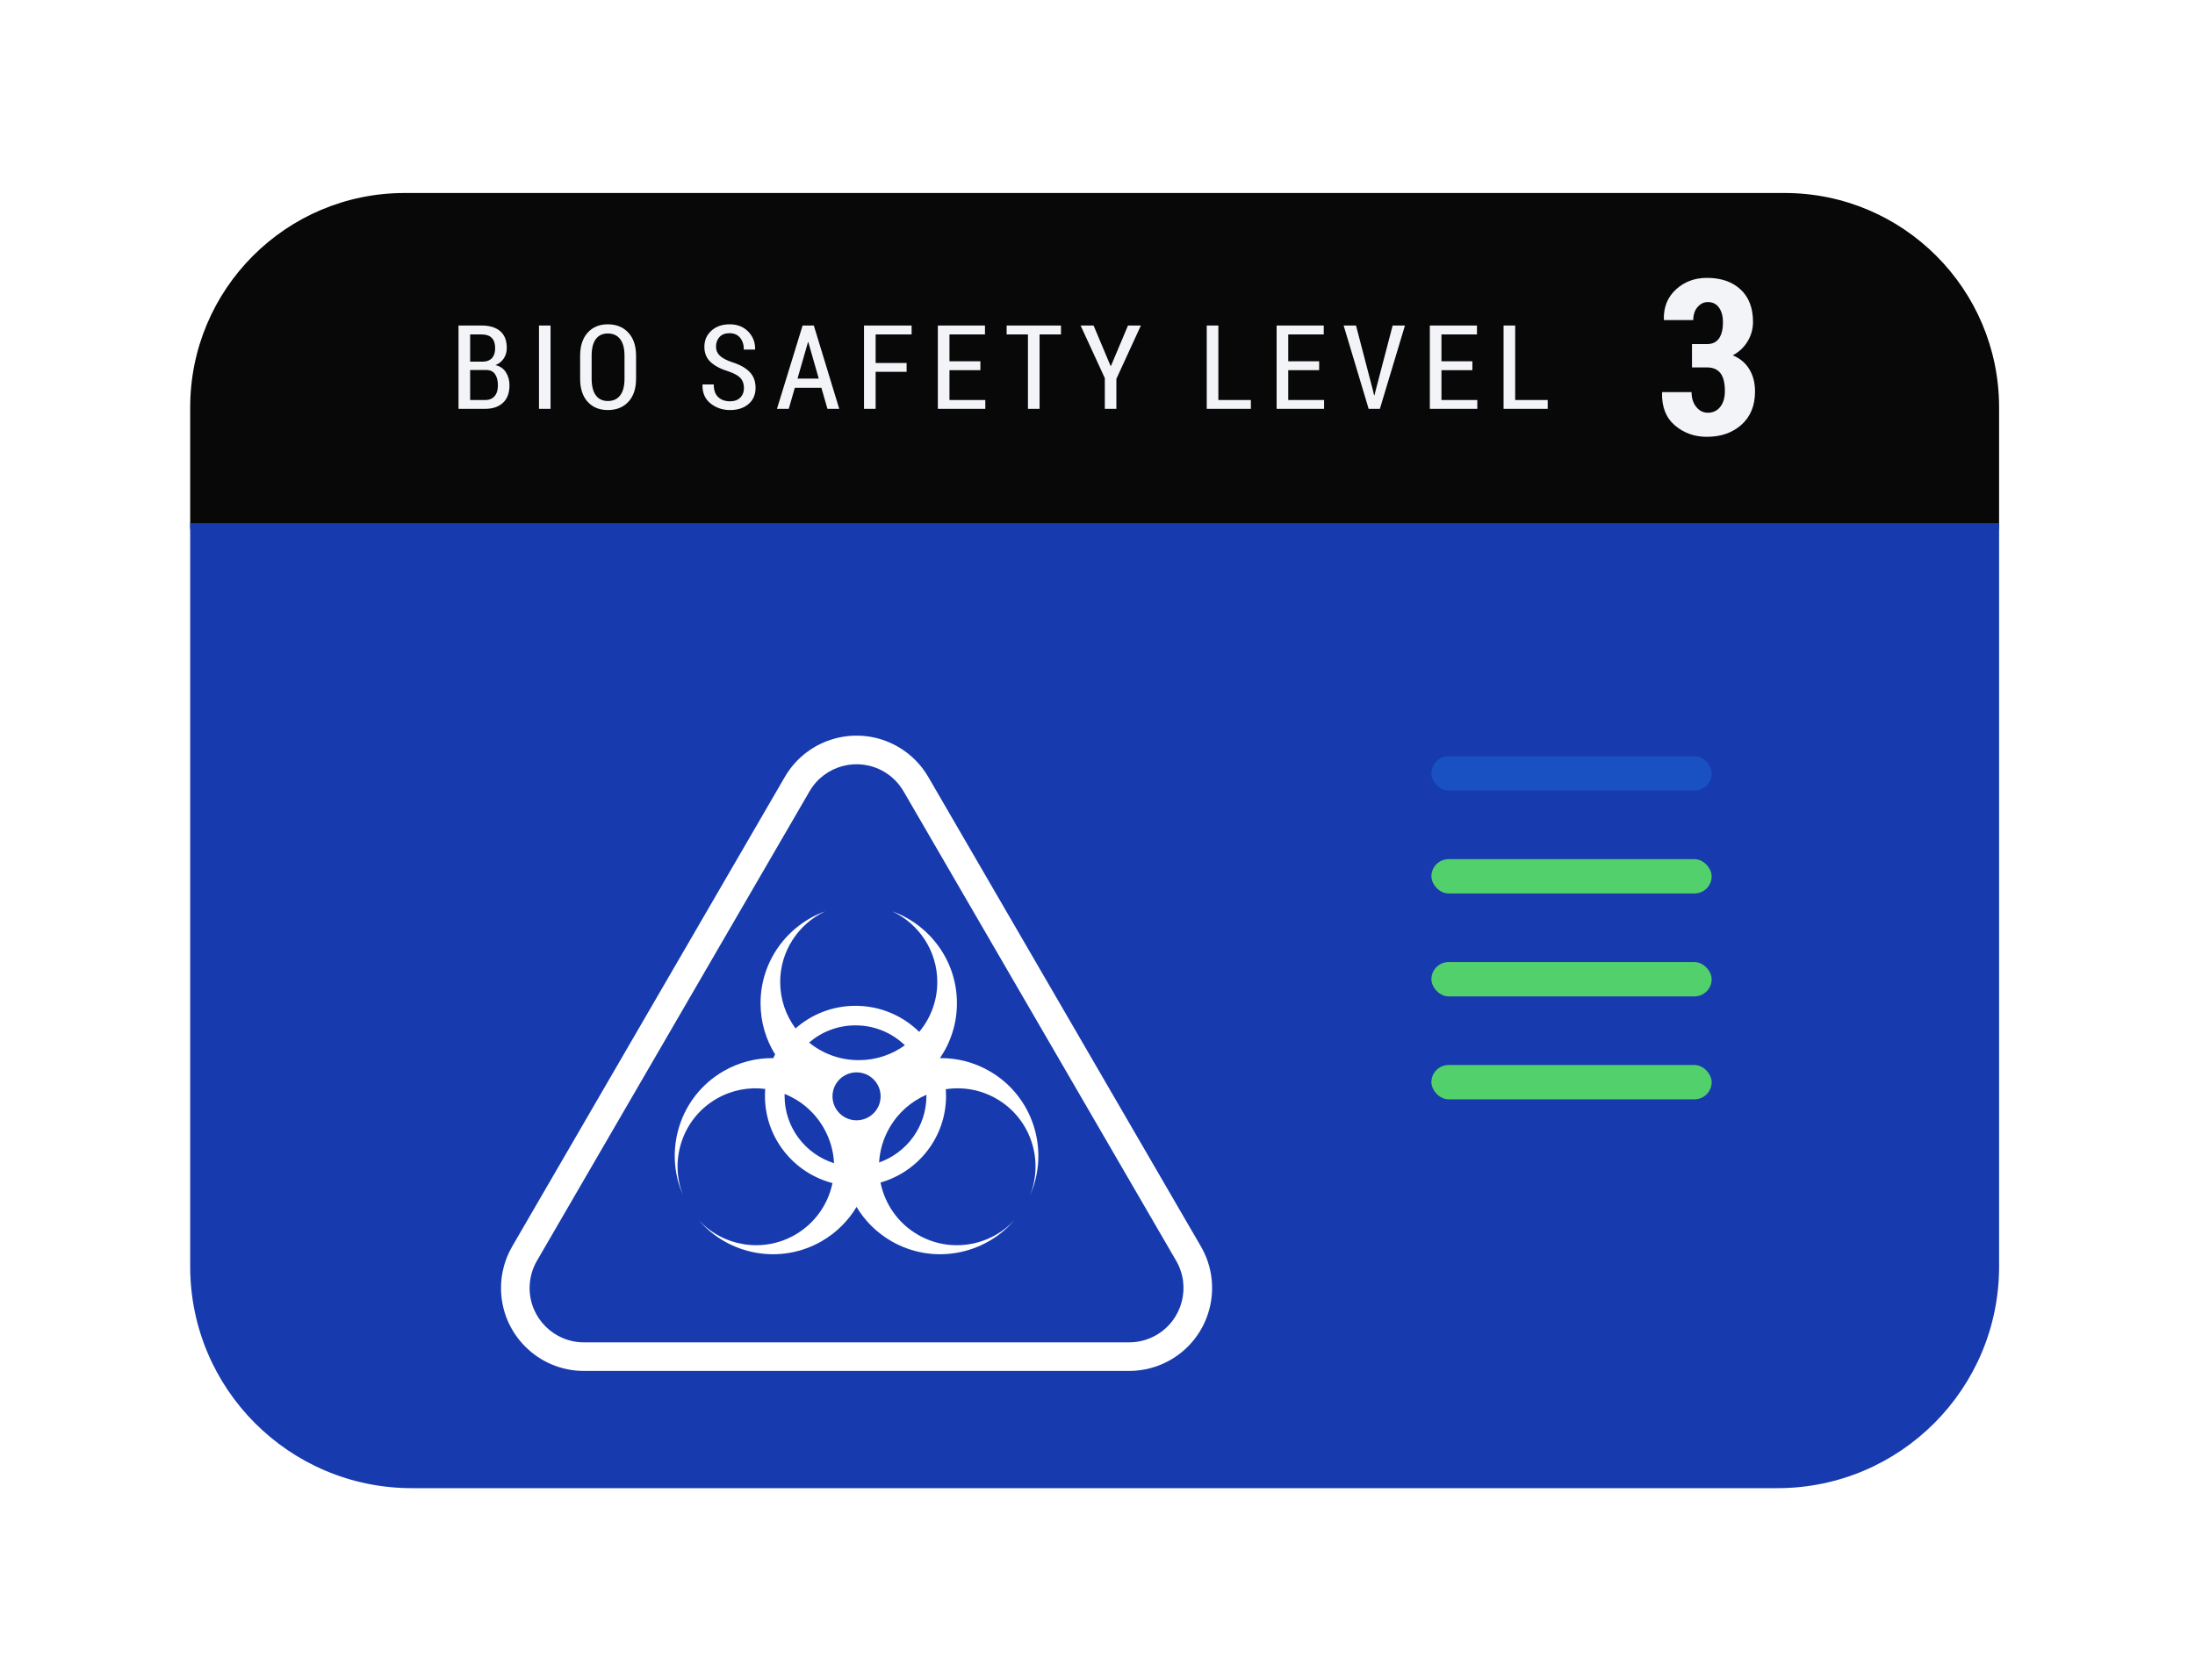
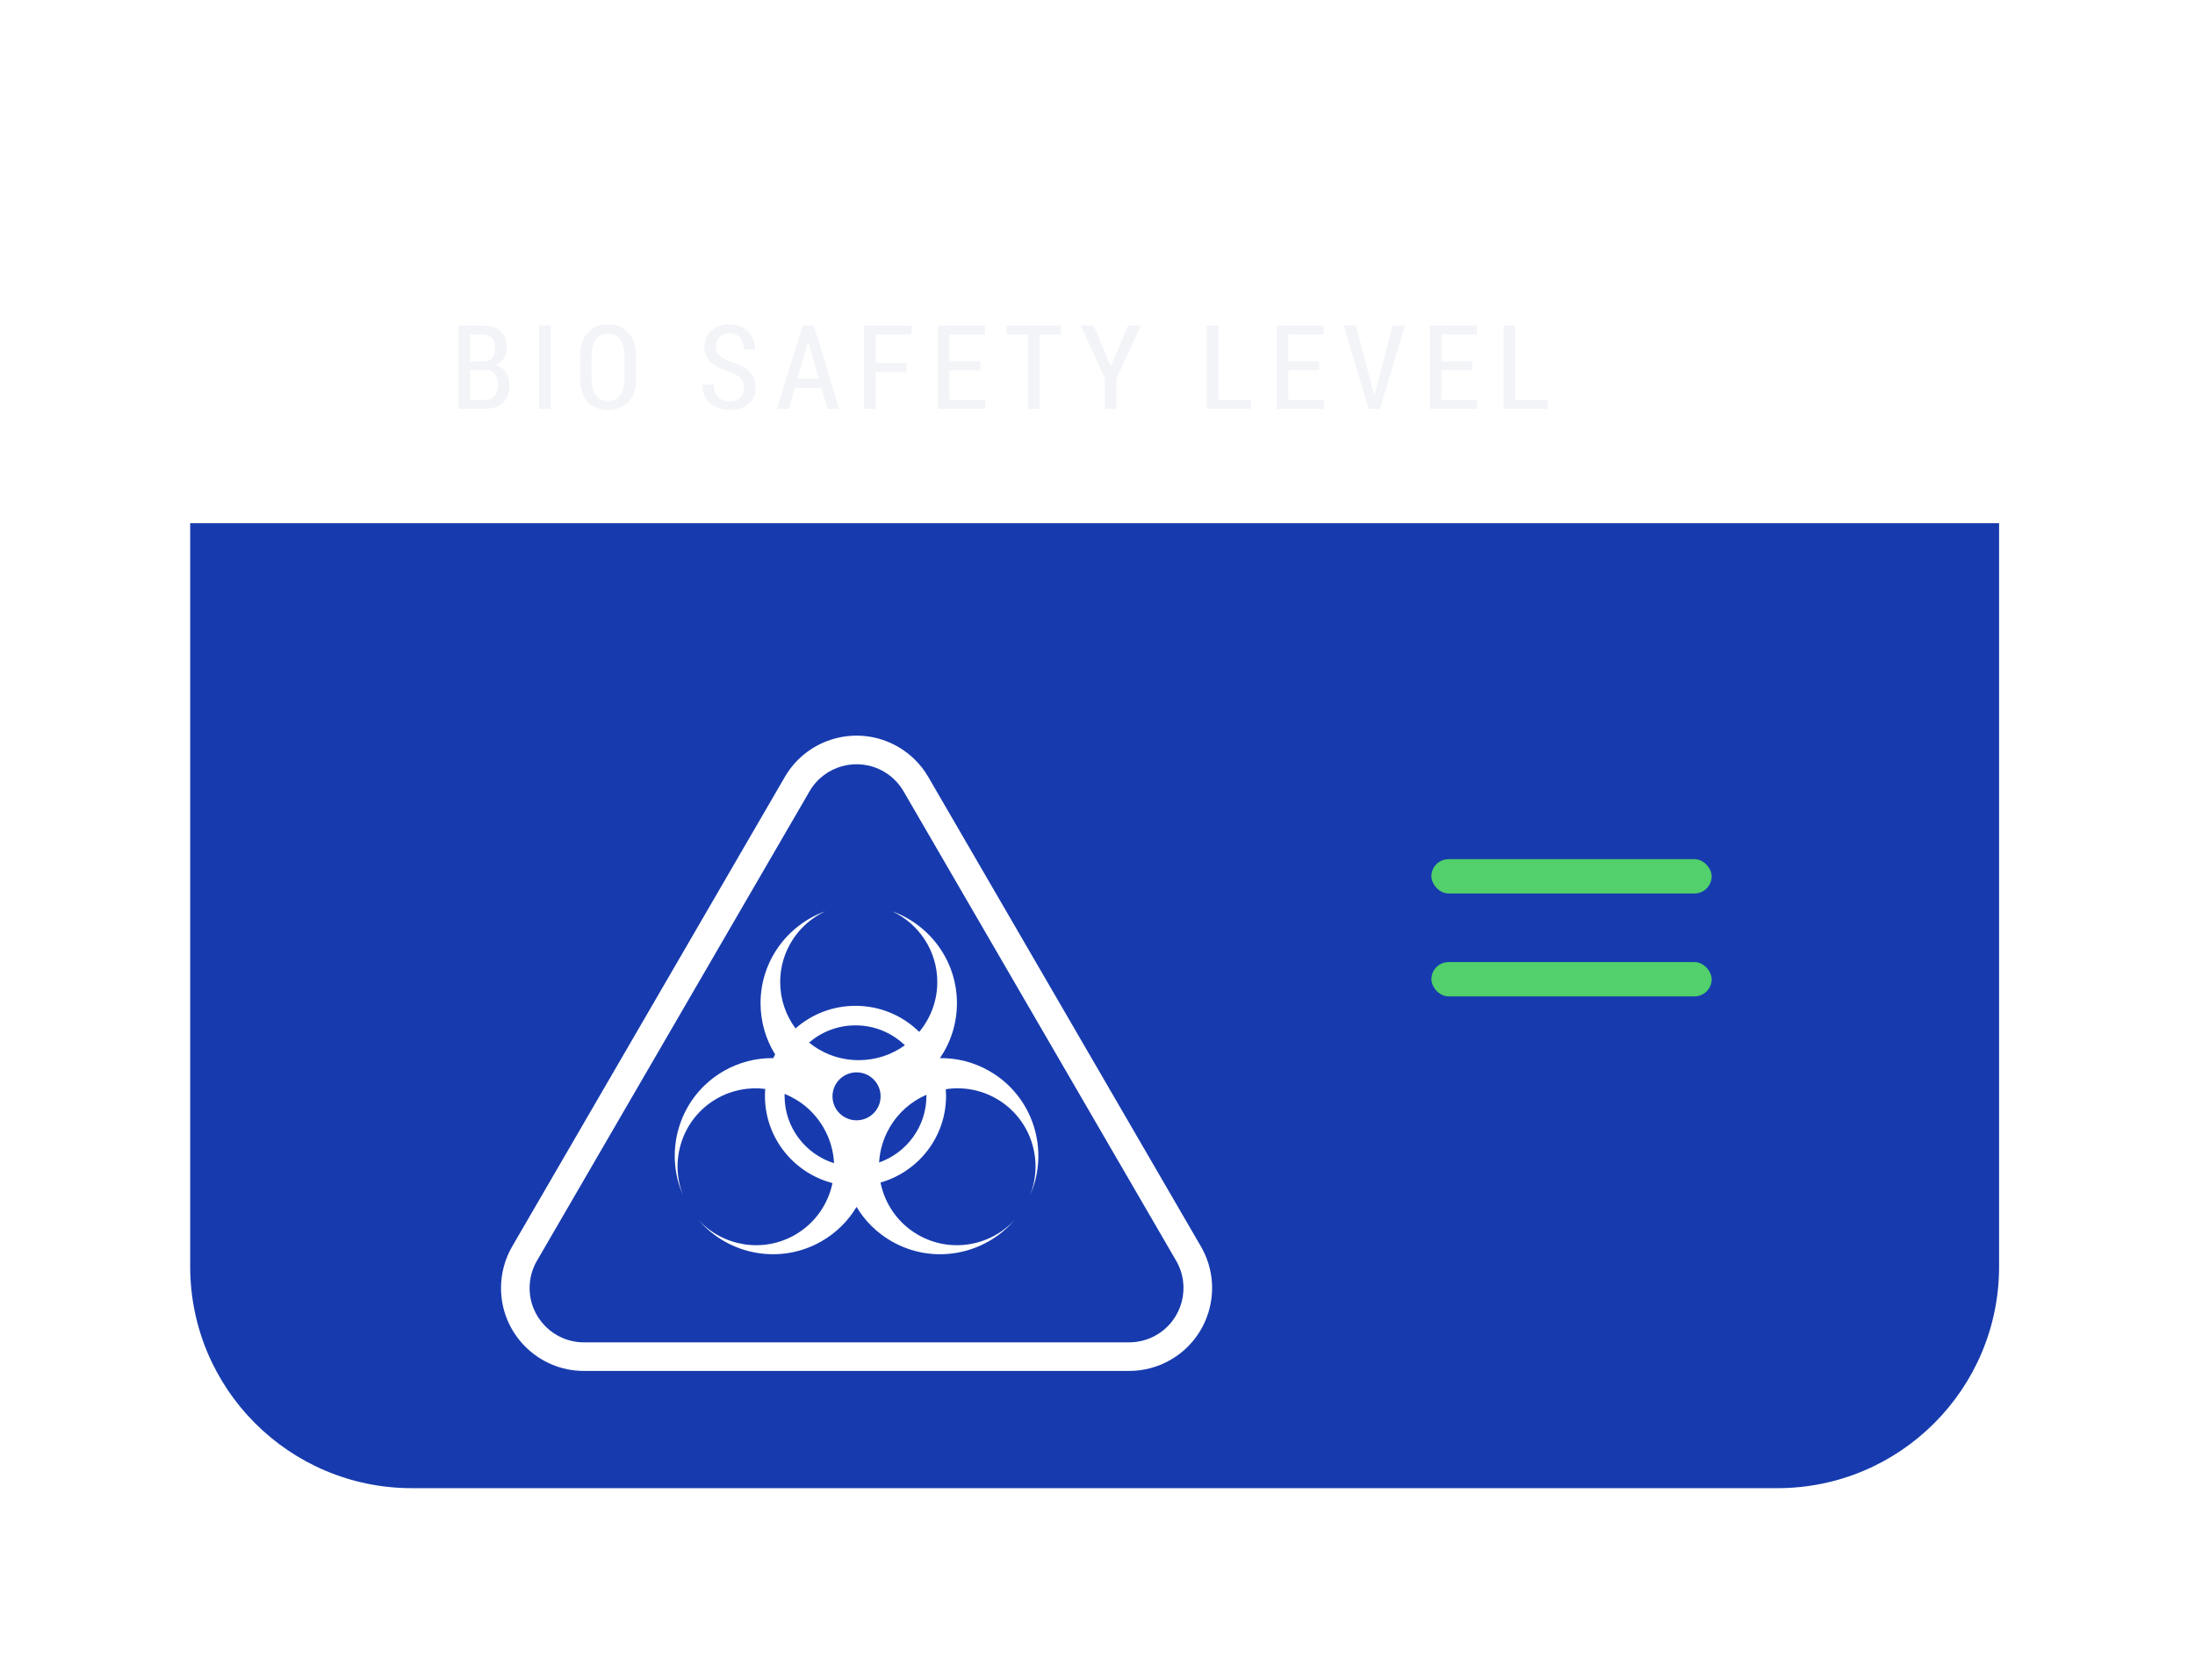
<svg xmlns="http://www.w3.org/2000/svg" width="307px" height="235px" viewBox="0 0 307 235" version="1.1">
  <title>819E80F2-9890-4E9E-AEDD-3D99A915F01B</title>
  <desc>Created with sketchtool.</desc>
  <defs>
    <filter x="-36.4%" y="-47.5%" width="170.5%" height="209.9%" filterUnits="objectBoundingBox" id="filter-1">
      <feOffset dx="-16" dy="18" in="SourceAlpha" result="shadowOffsetOuter1" />
      <feGaussianBlur stdDeviation="13.5" in="shadowOffsetOuter1" result="shadowBlurOuter1" />
      <feColorMatrix values="0 0 0 0 0   0 0 0 0 0   0 0 0 0 0  0 0 0 0.18 0" type="matrix" in="shadowBlurOuter1" result="shadowMatrixOuter1" />
      <feMerge>
        <feMergeNode in="shadowMatrixOuter1" />
        <feMergeNode in="SourceGraphic" />
      </feMerge>
    </filter>
    <filter x="-65.0%" y="-75.3%" width="230.0%" height="252.6%" filterUnits="objectBoundingBox" id="filter-2">
      <feOffset dx="-8" dy="10" in="SourceAlpha" result="shadowOffsetOuter1" />
      <feGaussianBlur stdDeviation="13.5" in="shadowOffsetOuter1" result="shadowBlurOuter1" />
      <feColorMatrix values="0 0 0 0 0   0 0 0 0 0   0 0 0 0 0  0 0 0 0.237 0" type="matrix" in="shadowBlurOuter1" result="shadowMatrixOuter1" />
      <feMerge>
        <feMergeNode in="shadowMatrixOuter1" />
        <feMergeNode in="SourceGraphic" />
      </feMerge>
    </filter>
  </defs>
  <g id="Icons" stroke="none" stroke-width="1" fill="none" fill-rule="evenodd">
    <g transform="translate(-18, -762)" id="bsl-3">
      <g transform="translate(60, 771)">
        <g id="Group-45" filter="url(#filter-1)">
-           <path d="M30.6,0 L223.6,0 C240.169,-3.04359188e-15 253.6,13.431 253.6,30 L253.6,47 L0.6,47 L0.6,30 C0.6,13.431 14.031,3.04359188e-15 30.6,0 Z" id="Rectangle" fill="#080808" />
          <path d="M0.6,46.2 L253.6,46.2 L253.6,150.2 C253.6,167.321 239.721,181.2 222.6,181.2 L31.6,181.2 C14.479,181.2 0.6,167.321 0.6,150.2 L0.6,46.2 Z" id="Rectangle" fill="#173BAE" />
          <g id="Group-71" transform="translate(47, 58.4)">
-             <rect id="Rectangle" fill="#51D06B" x="127.2" y="63.6" width="39.2" height="4.8" rx="2.4" />
            <rect id="Rectangle" fill="#51D06B" x="127.2" y="49.2" width="39.2" height="4.8" rx="2.4" />
            <rect id="Rectangle" fill="#51D06B" x="127.2" y="34.8" width="39.2" height="4.8" rx="2.4" />
-             <rect id="Rectangle" fill-opacity="0.25" fill="#2096FF" x="127.2" y="20.4" width="39.2" height="4.8" rx="2.4" />
            <g id="Group-44" filter="url(#filter-2)" transform="translate(0, 0)" fill="#FFFFFF">
              <path d="M64.832,13.298 L102.959,78.976 C106.175,84.517 104.291,91.616 98.751,94.832 C96.981,95.859 94.972,96.4 92.927,96.4 L16.673,96.4 C10.267,96.4 5.073,91.206 5.073,84.8 C5.073,82.754 5.614,80.745 6.641,78.976 L44.768,13.298 C47.984,7.757 55.083,5.873 60.624,9.09 C62.369,10.103 63.819,11.553 64.832,13.298 Z M61.373,15.306 C60.709,14.163 59.759,13.213 58.616,12.549 C54.986,10.442 50.334,11.676 48.227,15.306 L10.1,80.984 C9.428,82.143 9.073,83.46 9.073,84.8 C9.073,88.997 12.476,92.4 16.673,92.4 L92.927,92.4 C94.267,92.4 95.583,92.046 96.742,91.373 C100.372,89.266 101.607,84.614 99.5,80.984 L61.373,15.306 Z" id="Triangle" fill-rule="nonzero" />
              <path d="M43.41,52.115 C42.118,50.032 41.373,47.577 41.373,44.949 C41.373,39.047 45.131,34.019 50.395,32.106 C46.684,33.861 44.119,37.626 44.119,41.987 C44.119,44.418 44.917,46.664 46.265,48.479 C48.499,46.512 51.436,45.318 54.653,45.318 C58.128,45.318 61.276,46.711 63.564,48.966 C65.143,47.073 66.093,44.64 66.093,41.987 C66.093,37.626 63.528,33.861 59.817,32.106 C65.081,34.019 68.839,39.047 68.839,44.949 C68.839,47.799 67.963,50.445 66.464,52.635 C68.824,52.61 71.219,53.196 73.408,54.46 C79.515,57.986 81.859,65.534 79.051,71.867 C81.043,66.881 79.141,61.071 74.377,58.32 C72.147,57.033 69.65,56.624 67.284,56.985 C67.307,57.295 67.318,57.608 67.318,57.924 C67.318,63.678 63.444,68.532 58.151,70.042 C58.748,73.014 60.567,75.719 63.39,77.35 C67.895,79.95 73.489,78.967 76.893,75.287 C72.678,80.199 65.458,81.586 59.675,78.247 C57.595,77.046 55.952,75.379 54.8,73.452 C53.648,75.379 52.005,77.046 49.925,78.247 C44.142,81.586 36.922,80.199 32.707,75.287 C36.111,78.967 41.705,79.95 46.21,77.35 C49.009,75.733 50.82,73.06 51.434,70.118 C45.998,68.701 41.988,63.778 41.988,57.924 C41.988,57.594 42.001,57.268 42.026,56.945 C39.746,56.659 37.362,57.085 35.223,58.32 C30.459,61.071 28.557,66.881 30.549,71.867 C27.741,65.534 30.085,57.986 36.192,54.46 C38.386,53.193 40.788,52.607 43.153,52.635 C43.235,52.46 43.32,52.286 43.41,52.115 Z M48.161,50.46 C50.054,51.999 52.472,52.922 55.106,52.922 C57.517,52.922 59.747,52.148 61.559,50.838 C59.773,49.114 57.338,48.052 54.653,48.052 C52.17,48.052 49.901,48.96 48.161,50.46 Z M64.57,57.766 C62.477,58.672 60.644,60.237 59.414,62.368 C58.524,63.909 58.049,65.575 57.953,67.236 C61.808,65.883 64.572,62.224 64.572,57.924 C64.572,57.871 64.571,57.819 64.57,57.766 Z M51.653,67.336 C51.57,65.641 51.094,63.939 50.186,62.368 C48.899,60.139 46.953,58.529 44.738,57.645 C44.736,57.738 44.735,57.83 44.735,57.924 C44.735,62.335 47.642,66.07 51.653,67.336 Z M54.8,61.336 C56.658,61.336 58.165,59.834 58.165,57.982 C58.165,56.129 56.658,54.627 54.8,54.627 C52.942,54.627 51.435,56.129 51.435,57.982 C51.435,59.834 52.942,61.336 54.8,61.336 Z" id="Combined-Shape" />
            </g>
          </g>
          <path d="M38.129,30.2 L38.129,18.541 L41.38,18.541 C42.48,18.541 43.338,18.802 43.955,19.325 C44.571,19.849 44.88,20.633 44.88,21.68 C44.88,22.235 44.74,22.725 44.459,23.149 C44.179,23.574 43.791,23.885 43.294,24.082 C43.924,24.221 44.409,24.55 44.748,25.071 C45.087,25.592 45.256,26.201 45.256,26.901 C45.256,27.974 44.953,28.792 44.347,29.355 C43.741,29.918 42.904,30.2 41.837,30.2 L38.129,30.2 Z M39.755,24.763 L39.755,28.967 L41.837,28.967 C42.413,28.967 42.858,28.789 43.17,28.434 C43.482,28.079 43.638,27.571 43.638,26.909 C43.638,26.252 43.505,25.73 43.238,25.343 C42.971,24.956 42.56,24.763 42.005,24.763 L39.755,24.763 Z M39.755,23.594 L41.54,23.594 C42.074,23.594 42.493,23.432 42.798,23.109 C43.102,22.786 43.254,22.32 43.254,21.712 C43.254,21.071 43.095,20.591 42.778,20.27 C42.46,19.95 41.994,19.79 41.38,19.79 L39.755,19.79 L39.755,23.594 Z M51.002,30.2 L49.385,30.2 L49.385,18.541 L51.002,18.541 L51.002,30.2 Z M62.963,25.98 C62.963,27.363 62.605,28.44 61.89,29.211 C61.174,29.982 60.216,30.368 59.015,30.368 C57.83,30.368 56.887,29.982 56.188,29.211 C55.489,28.44 55.139,27.363 55.139,25.98 L55.139,22.777 C55.139,21.399 55.49,20.321 56.192,19.542 C56.894,18.762 57.835,18.372 59.015,18.372 C60.211,18.372 61.167,18.762 61.886,19.542 C62.604,20.321 62.963,21.399 62.963,22.777 L62.963,25.98 Z M61.345,22.753 C61.345,21.738 61.142,20.968 60.736,20.442 C60.331,19.917 59.757,19.654 59.015,19.654 C58.283,19.654 57.723,19.917 57.333,20.442 C56.943,20.968 56.749,21.738 56.749,22.753 L56.749,25.98 C56.749,27.005 56.945,27.782 57.337,28.31 C57.729,28.839 58.289,29.103 59.015,29.103 C59.762,29.103 60.337,28.84 60.74,28.314 C61.143,27.788 61.345,27.01 61.345,25.98 L61.345,22.753 Z M78.051,27.269 C78.051,26.719 77.896,26.268 77.586,25.916 C77.276,25.563 76.735,25.254 75.961,24.987 C74.85,24.651 73.999,24.211 73.406,23.67 C72.813,23.128 72.517,22.411 72.517,21.52 C72.517,20.601 72.847,19.847 73.506,19.257 C74.165,18.667 75.013,18.372 76.049,18.372 C77.127,18.372 77.996,18.713 78.655,19.393 C79.314,20.074 79.633,20.895 79.612,21.856 L79.596,21.904 L78.035,21.904 C78.035,21.226 77.86,20.675 77.51,20.25 C77.16,19.826 76.668,19.614 76.033,19.614 C75.429,19.614 74.964,19.791 74.635,20.146 C74.307,20.501 74.143,20.954 74.143,21.504 C74.143,22 74.319,22.418 74.671,22.757 C75.024,23.096 75.605,23.404 76.417,23.682 C77.479,24.013 78.288,24.464 78.843,25.035 C79.399,25.606 79.676,26.346 79.676,27.253 C79.676,28.209 79.348,28.967 78.691,29.527 C78.035,30.088 77.172,30.368 76.105,30.368 C75.064,30.368 74.155,30.06 73.378,29.443 C72.601,28.827 72.226,27.958 72.253,26.837 L72.269,26.789 L73.83,26.789 C73.83,27.589 74.04,28.182 74.459,28.566 C74.878,28.951 75.427,29.143 76.105,29.143 C76.713,29.143 77.19,28.973 77.534,28.634 C77.878,28.295 78.051,27.84 78.051,27.269 Z M88.882,27.253 L85.166,27.253 L84.317,30.2 L82.668,30.2 L86.255,18.541 L87.825,18.541 L91.38,30.2 L89.731,30.2 L88.882,27.253 Z M85.542,25.964 L88.513,25.964 L87.056,20.871 L87.008,20.871 L85.542,25.964 Z M100.802,25.019 L96.47,25.019 L96.47,30.2 L94.844,30.2 L94.844,18.541 L101.499,18.541 L101.499,19.79 L96.47,19.79 L96.47,23.778 L100.802,23.778 L100.802,25.019 Z M111.121,24.787 L106.796,24.787 L106.796,28.967 L111.809,28.967 L111.809,30.2 L105.171,30.2 L105.171,18.541 L111.761,18.541 L111.761,19.79 L106.796,19.79 L106.796,23.546 L111.121,23.546 L111.121,24.787 Z M122.392,19.79 L119.397,19.79 L119.397,30.2 L117.772,30.2 L117.772,19.79 L114.793,19.79 L114.793,18.541 L122.392,18.541 L122.392,19.79 Z M129.332,24.202 L129.38,24.202 L131.766,18.541 L133.568,18.541 L130.14,26.004 L130.14,30.2 L128.523,30.2 L128.523,25.9 L125.136,18.541 L126.953,18.541 L129.332,24.202 Z M144.404,28.967 L148.952,28.967 L148.952,30.2 L142.778,30.2 L142.778,18.541 L144.404,18.541 L144.404,28.967 Z M158.502,24.787 L154.178,24.787 L154.178,28.967 L159.191,28.967 L159.191,30.2 L152.552,30.2 L152.552,18.541 L159.143,18.541 L159.143,19.79 L154.178,19.79 L154.178,23.546 L158.502,23.546 L158.502,24.787 Z M166.026,27.621 L166.186,28.302 L166.234,28.302 L166.402,27.629 L168.781,18.541 L170.502,18.541 L166.995,30.2 L165.425,30.2 L161.926,18.541 L163.656,18.541 L166.026,27.621 Z M179.932,24.787 L175.608,24.787 L175.608,28.967 L180.621,28.967 L180.621,30.2 L173.982,30.2 L173.982,18.541 L180.573,18.541 L180.573,19.79 L175.608,19.79 L175.608,23.546 L179.932,23.546 L179.932,24.787 Z M185.919,28.967 L190.467,28.967 L190.467,30.2 L184.293,30.2 L184.293,18.541 L185.919,18.541 L185.919,28.967 Z" id="BIOSAFETYLEVEL" fill="#F3F4F8" fill-rule="nonzero" />
-           <path d="M210.647,21.138 L212.755,21.138 C213.507,21.138 214.066,20.871 214.432,20.337 C214.798,19.802 214.981,19.055 214.981,18.095 C214.981,17.254 214.798,16.571 214.432,16.047 C214.066,15.522 213.541,15.26 212.859,15.26 C212.304,15.26 211.827,15.493 211.426,15.958 C211.025,16.423 210.825,17.032 210.825,17.784 L206.743,17.784 L206.713,17.695 C206.664,15.983 207.225,14.585 208.398,13.501 C209.571,12.418 211.018,11.876 212.74,11.876 C214.699,11.876 216.263,12.413 217.43,13.486 C218.598,14.56 219.182,16.077 219.182,18.036 C219.182,19.016 218.93,19.924 218.425,20.76 C217.92,21.596 217.228,22.247 216.347,22.712 C217.356,23.127 218.128,23.773 218.662,24.649 C219.197,25.525 219.464,26.566 219.464,27.773 C219.464,29.743 218.833,31.291 217.571,32.42 C216.31,33.548 214.694,34.112 212.725,34.112 C210.993,34.112 209.504,33.58 208.257,32.516 C207.01,31.452 206.411,29.931 206.461,27.952 L206.491,27.862 L210.587,27.862 C210.587,28.694 210.805,29.382 211.241,29.926 C211.676,30.47 212.215,30.742 212.859,30.742 C213.591,30.742 214.172,30.468 214.603,29.918 C215.033,29.369 215.248,28.634 215.248,27.714 C215.248,26.566 215.038,25.727 214.618,25.198 C214.197,24.669 213.576,24.404 212.755,24.404 L210.647,24.404 L210.647,21.138 Z" id="3" fill="#F3F4F8" fill-rule="nonzero" />
        </g>
      </g>
    </g>
  </g>
</svg>